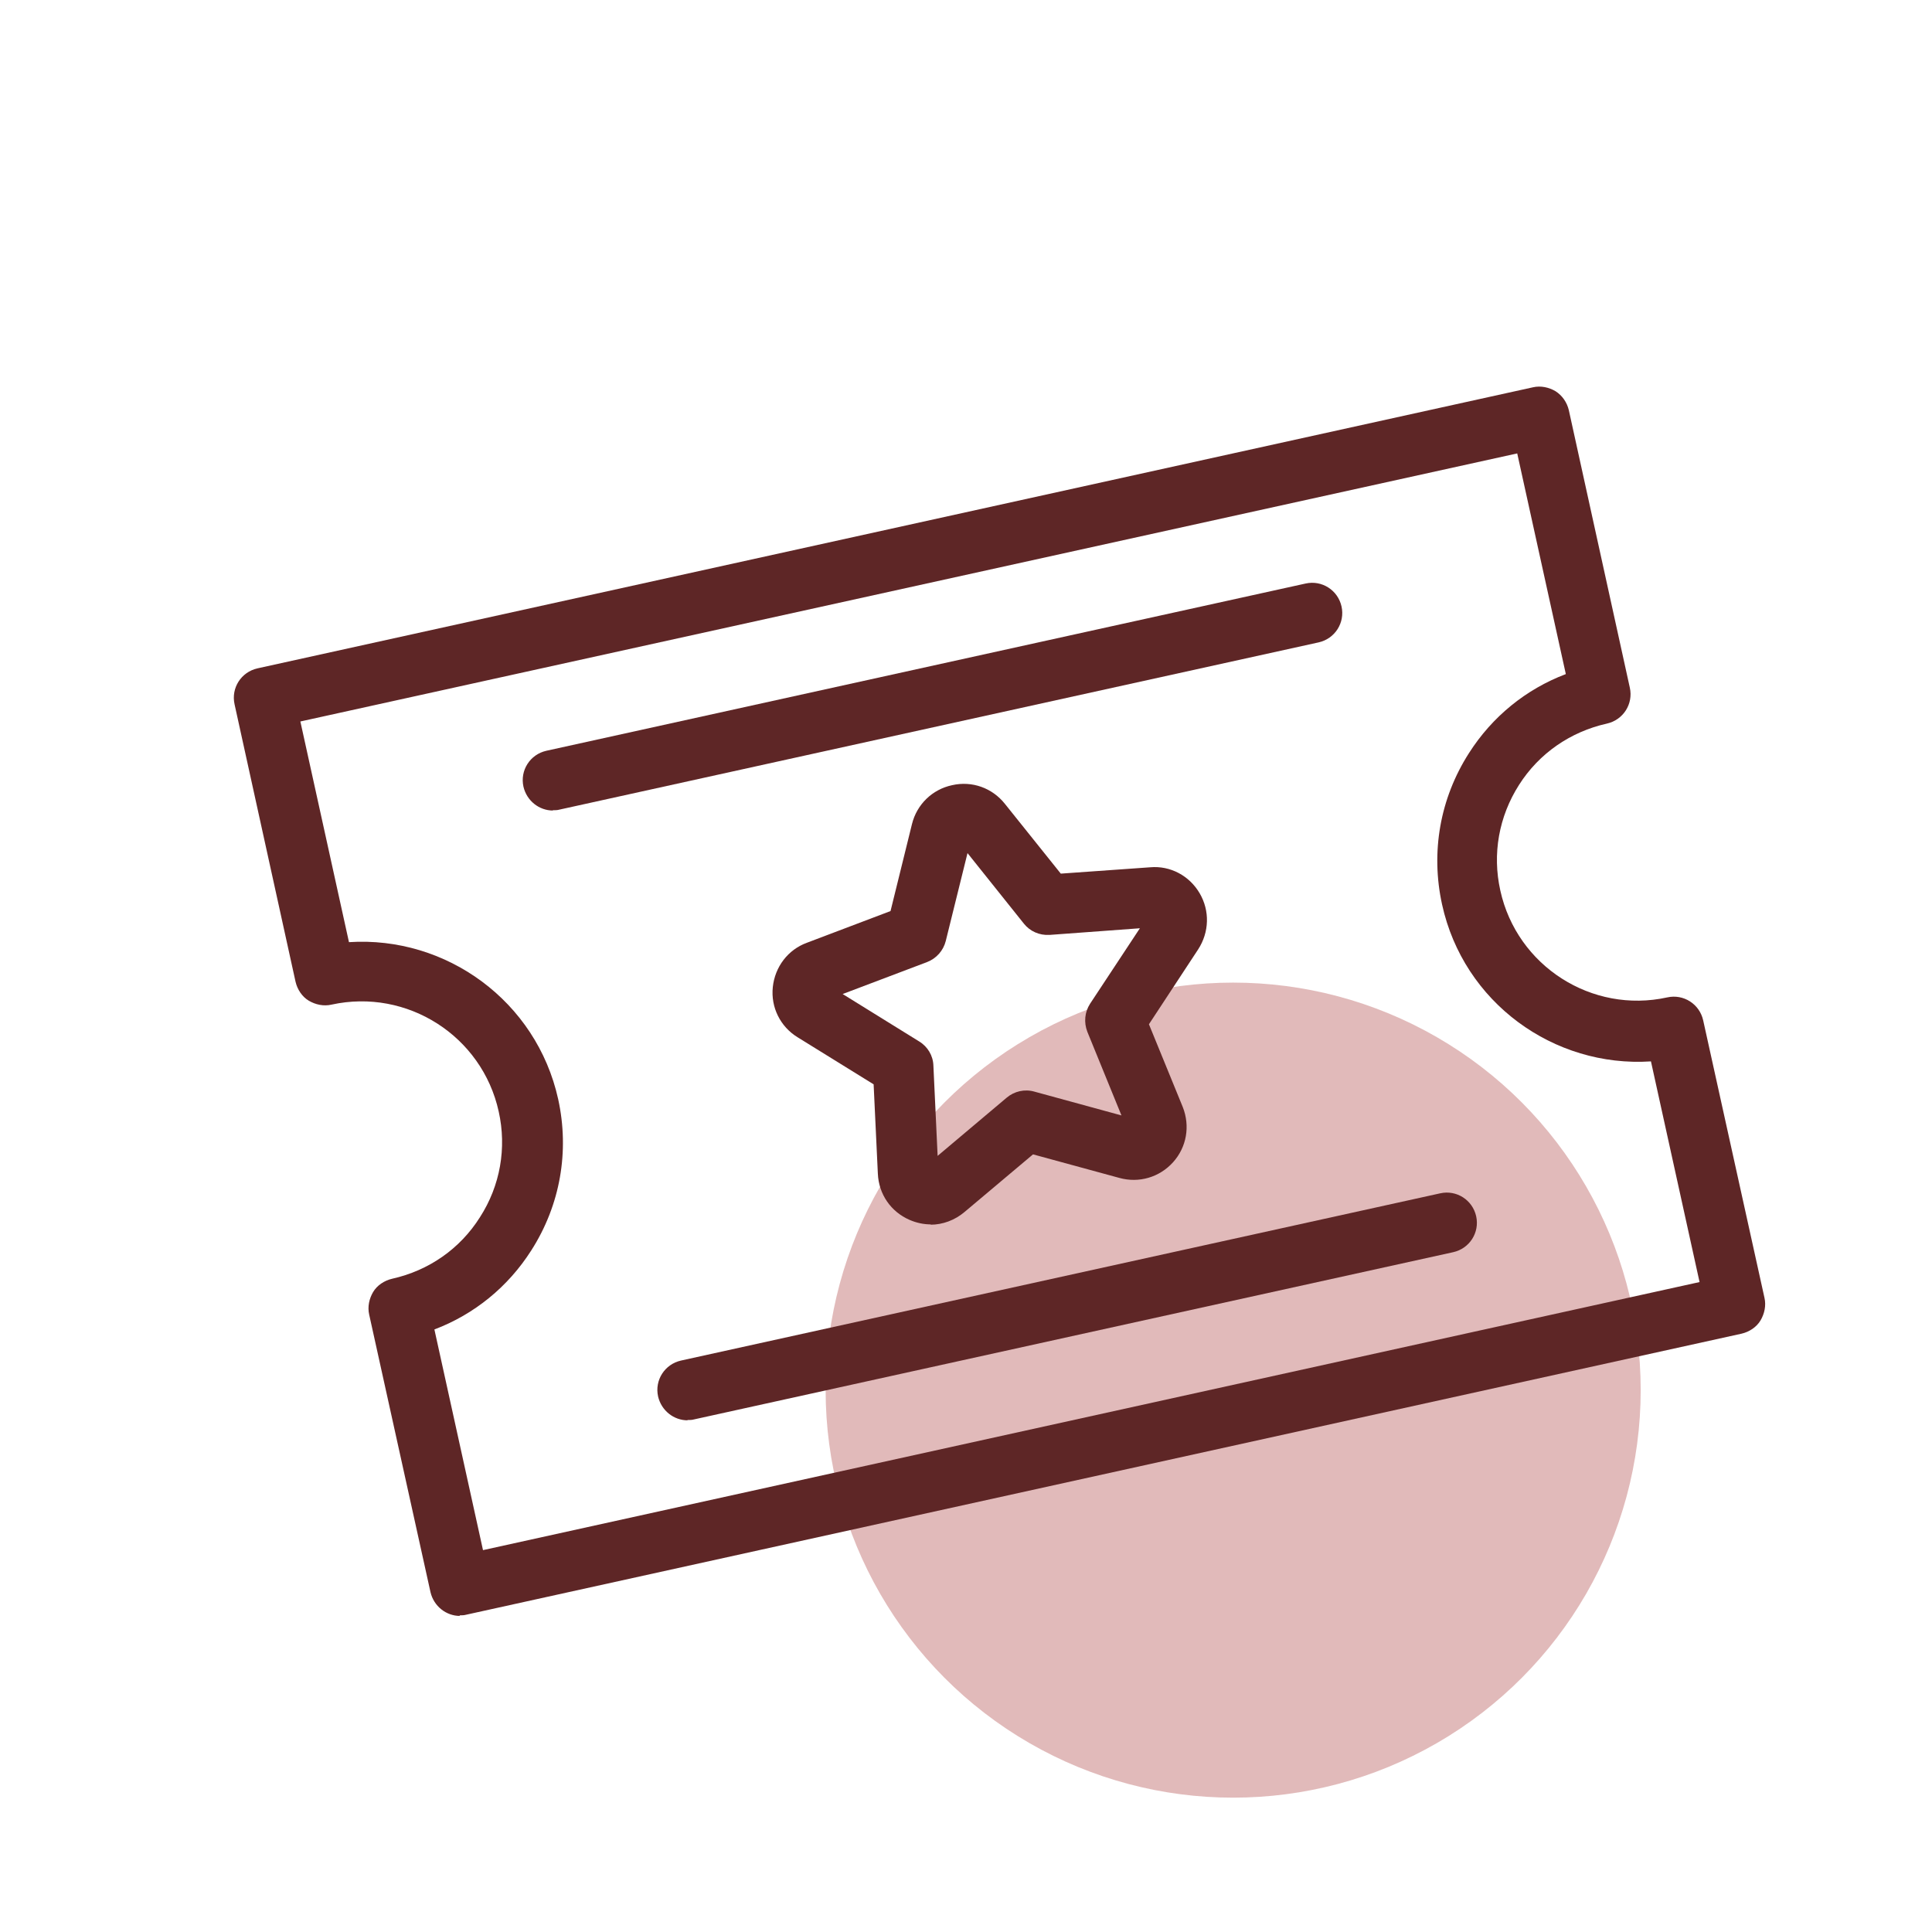
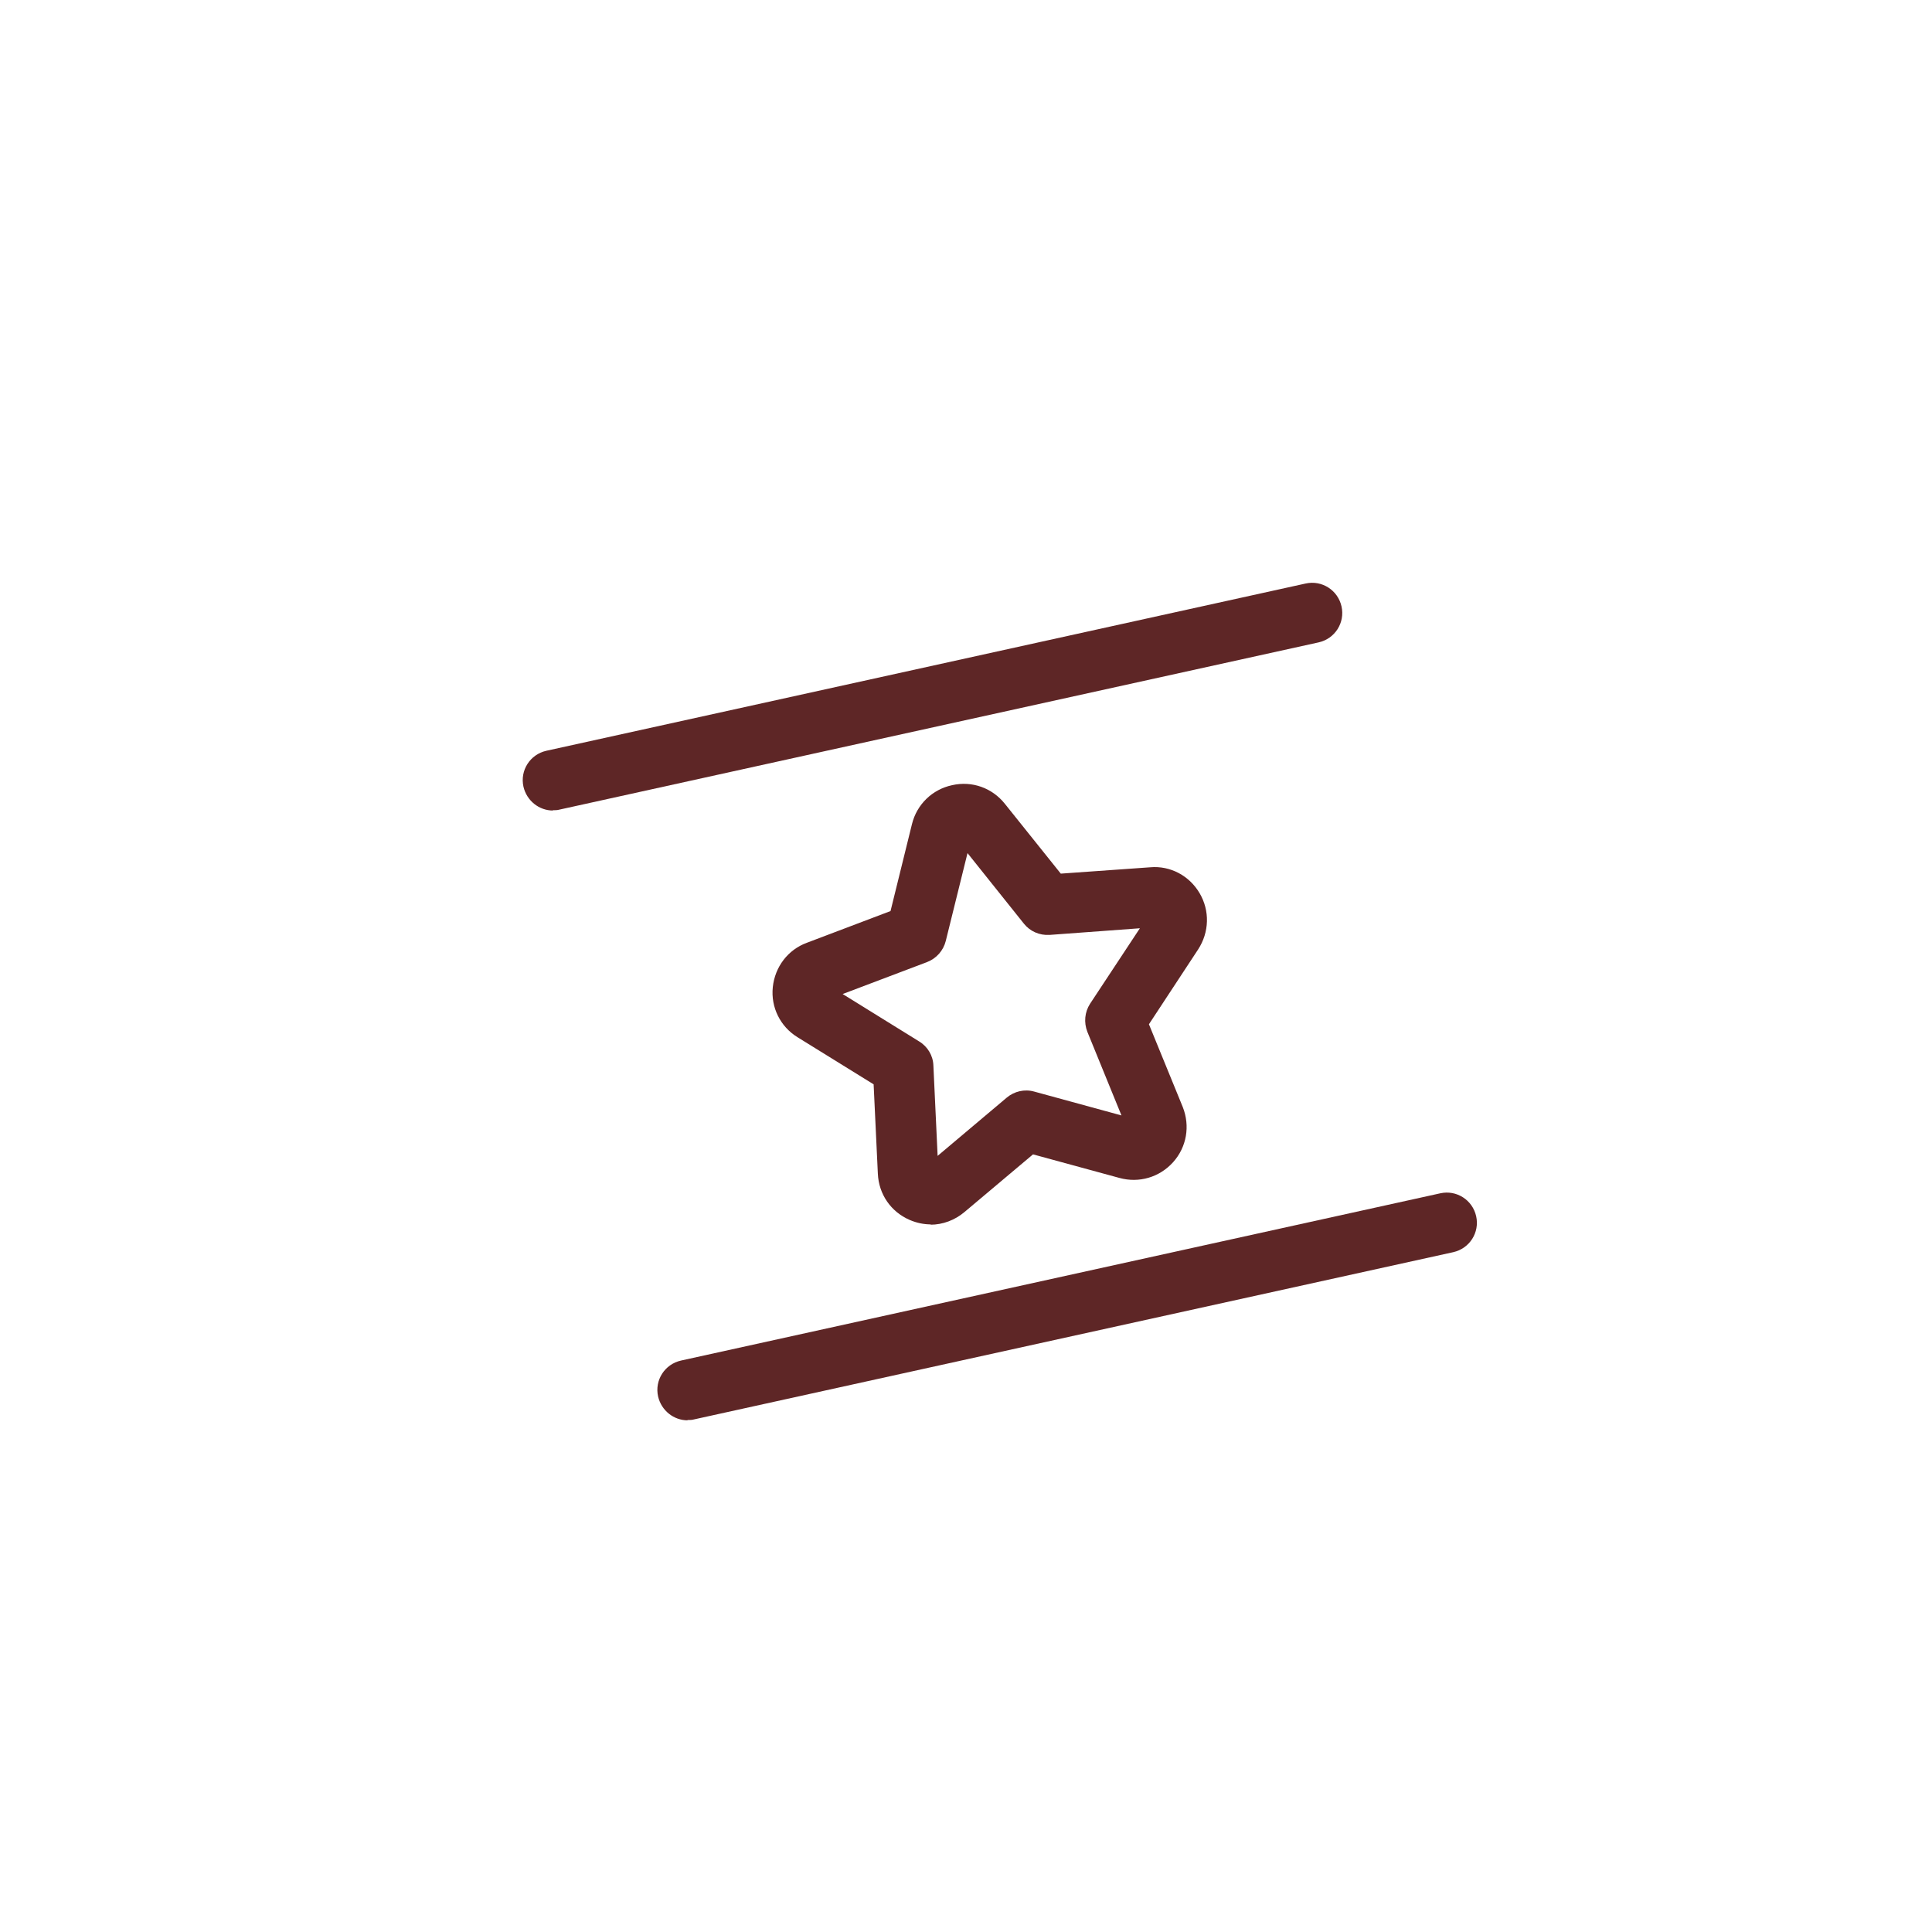
<svg xmlns="http://www.w3.org/2000/svg" id="Celebration_Icons" viewBox="0 0 64 64">
  <defs>
    <style>.cls-1{fill:#e1baba;}.cls-1,.cls-2{stroke-width:0px;}.cls-2{fill:#5e2626;}</style>
  </defs>
-   <circle class="cls-1" cx="40.85" cy="46.05" r="13.5" />
-   <path class="cls-2" d="M15.24,53.53c-.46,0-.87-.32-.98-.79l-2.03-9.19c-.06-.26,0-.53.13-.75s.37-.38.63-.44c1.21-.27,2.25-.99,2.91-2.04.67-1.04.89-2.29.62-3.5-.55-2.5-3.03-4.09-5.54-3.54-.26.06-.53,0-.75-.13s-.38-.37-.44-.63l-2.02-9.19c-.12-.54.22-1.07.76-1.19l42.25-9.31c.26-.06.53,0,.75.13.22.14.38.37.44.63l2.02,9.19c.12.54-.22,1.07-.76,1.19-1.21.27-2.25.99-2.91,2.03-.67,1.05-.89,2.29-.62,3.5.55,2.5,3.03,4.09,5.53,3.54.54-.12,1.07.22,1.19.76l2.03,9.19c.06.26,0,.53-.13.75s-.37.38-.63.44l-42.25,9.31c-.07.02-.14.02-.22.02ZM14.39,44.04l1.61,7.31,40.3-8.88-1.61-7.31c-3.22.21-6.21-1.95-6.92-5.2-.38-1.73-.07-3.51.89-5.01.77-1.21,1.89-2.12,3.21-2.62l-1.61-7.31L9.95,23.9l1.61,7.31c3.22-.21,6.21,1.95,6.93,5.2.38,1.73.07,3.51-.89,5.01-.77,1.21-1.89,2.12-3.21,2.62Z" />
  <path class="cls-2" d="M30.84,40.56c-.24,0-.48-.05-.71-.15-.62-.27-1.02-.85-1.05-1.53l-.14-2.96-2.52-1.56c-.57-.35-.89-.99-.82-1.66.07-.67.5-1.24,1.13-1.47l2.77-1.05.71-2.88c.16-.65.67-1.15,1.33-1.29.66-.15,1.33.09,1.75.62,0,0,0,0,0,0l1.85,2.31,2.96-.21c.67-.06,1.3.28,1.64.86s.32,1.29-.05,1.86l-1.63,2.48,1.12,2.74c.25.63.13,1.33-.32,1.83-.45.5-1.13.7-1.78.52l-2.86-.78-2.27,1.91c-.32.27-.72.42-1.13.42ZM27.9,32.92l2.55,1.58c.28.17.46.47.47.8l.14,2.99,2.29-1.93c.25-.21.59-.29.91-.2l2.89.79-1.13-2.77c-.12-.31-.09-.65.09-.93l1.65-2.5-2.99.22c-.34.02-.65-.12-.85-.37l-1.87-2.34-.72,2.91c-.08.32-.31.58-.62.7l-2.8,1.06ZM37.63,37.08h0,0Z" />
  <path class="cls-2" d="M18.32,26.85c-.46,0-.87-.32-.98-.79-.12-.54.22-1.07.76-1.19l25.15-5.54c.54-.12,1.07.22,1.19.76s-.22,1.07-.76,1.19l-25.15,5.54c-.07.02-.14.02-.22.02Z" />
  <path class="cls-2" d="M22.78,47.05c-.46,0-.87-.32-.98-.79-.12-.54.22-1.07.76-1.19l25.15-5.54c.54-.12,1.07.22,1.19.76.12.54-.22,1.07-.76,1.19l-25.15,5.54c-.07.02-.14.02-.22.02Z" />
</svg>